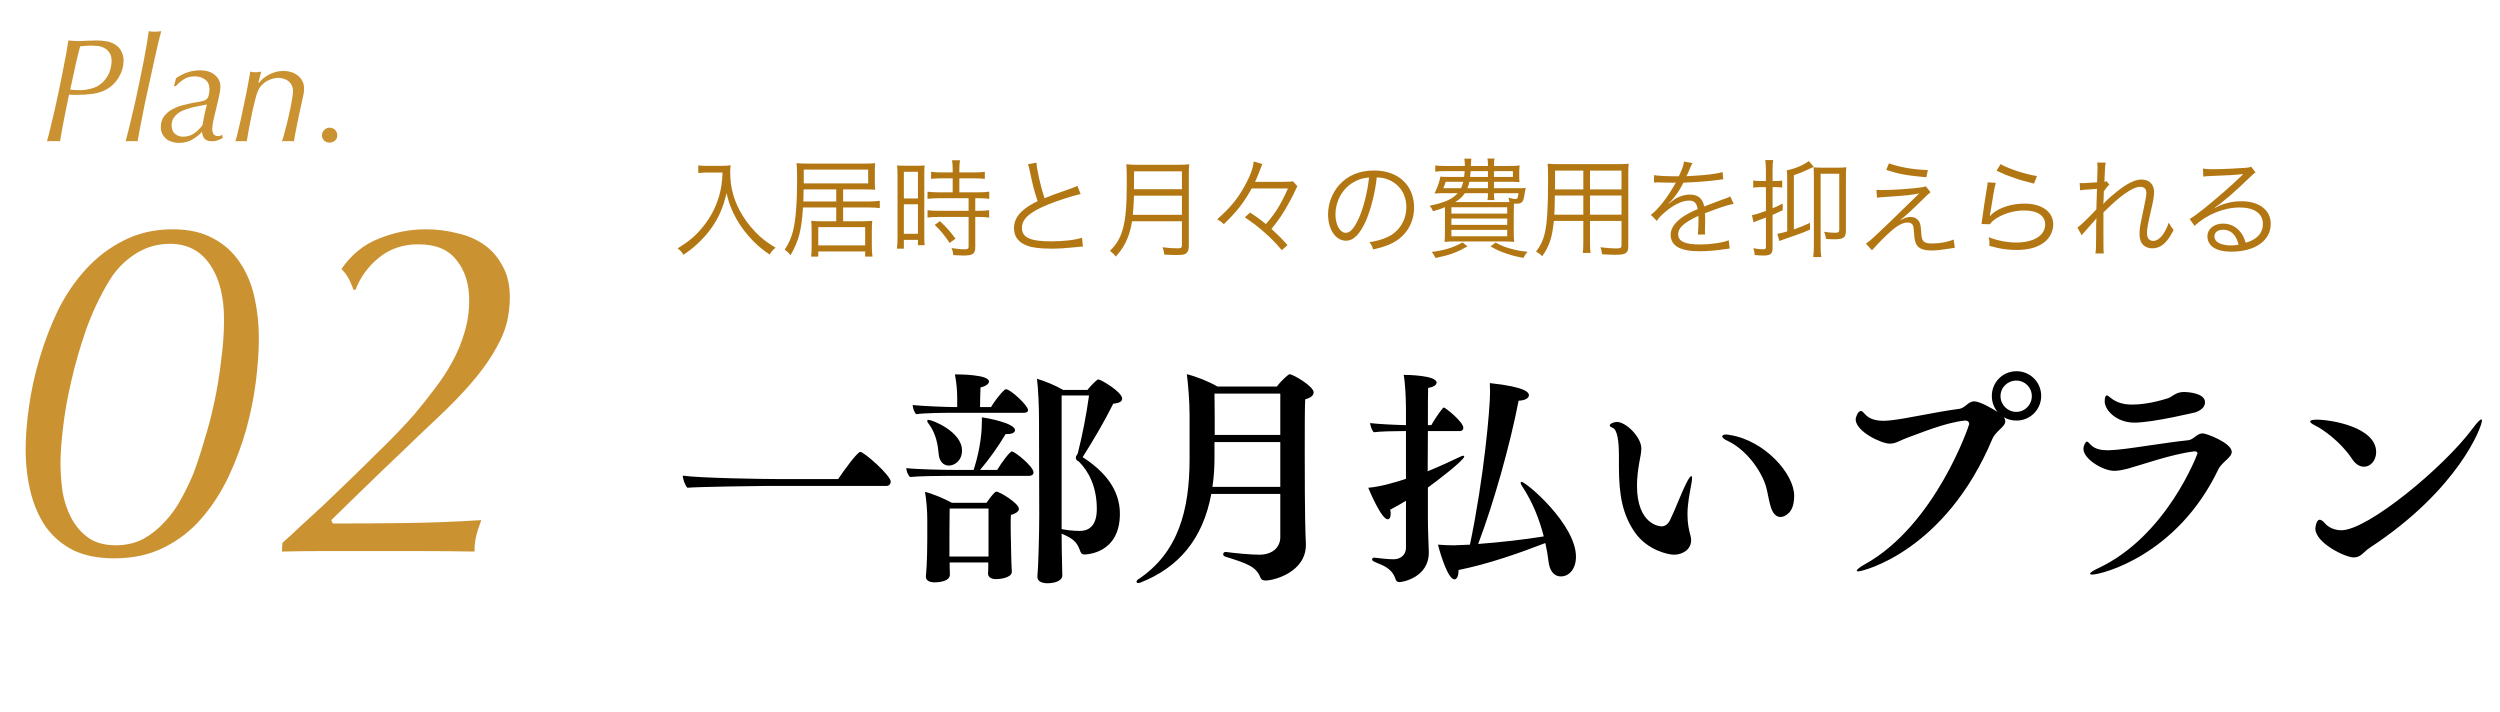
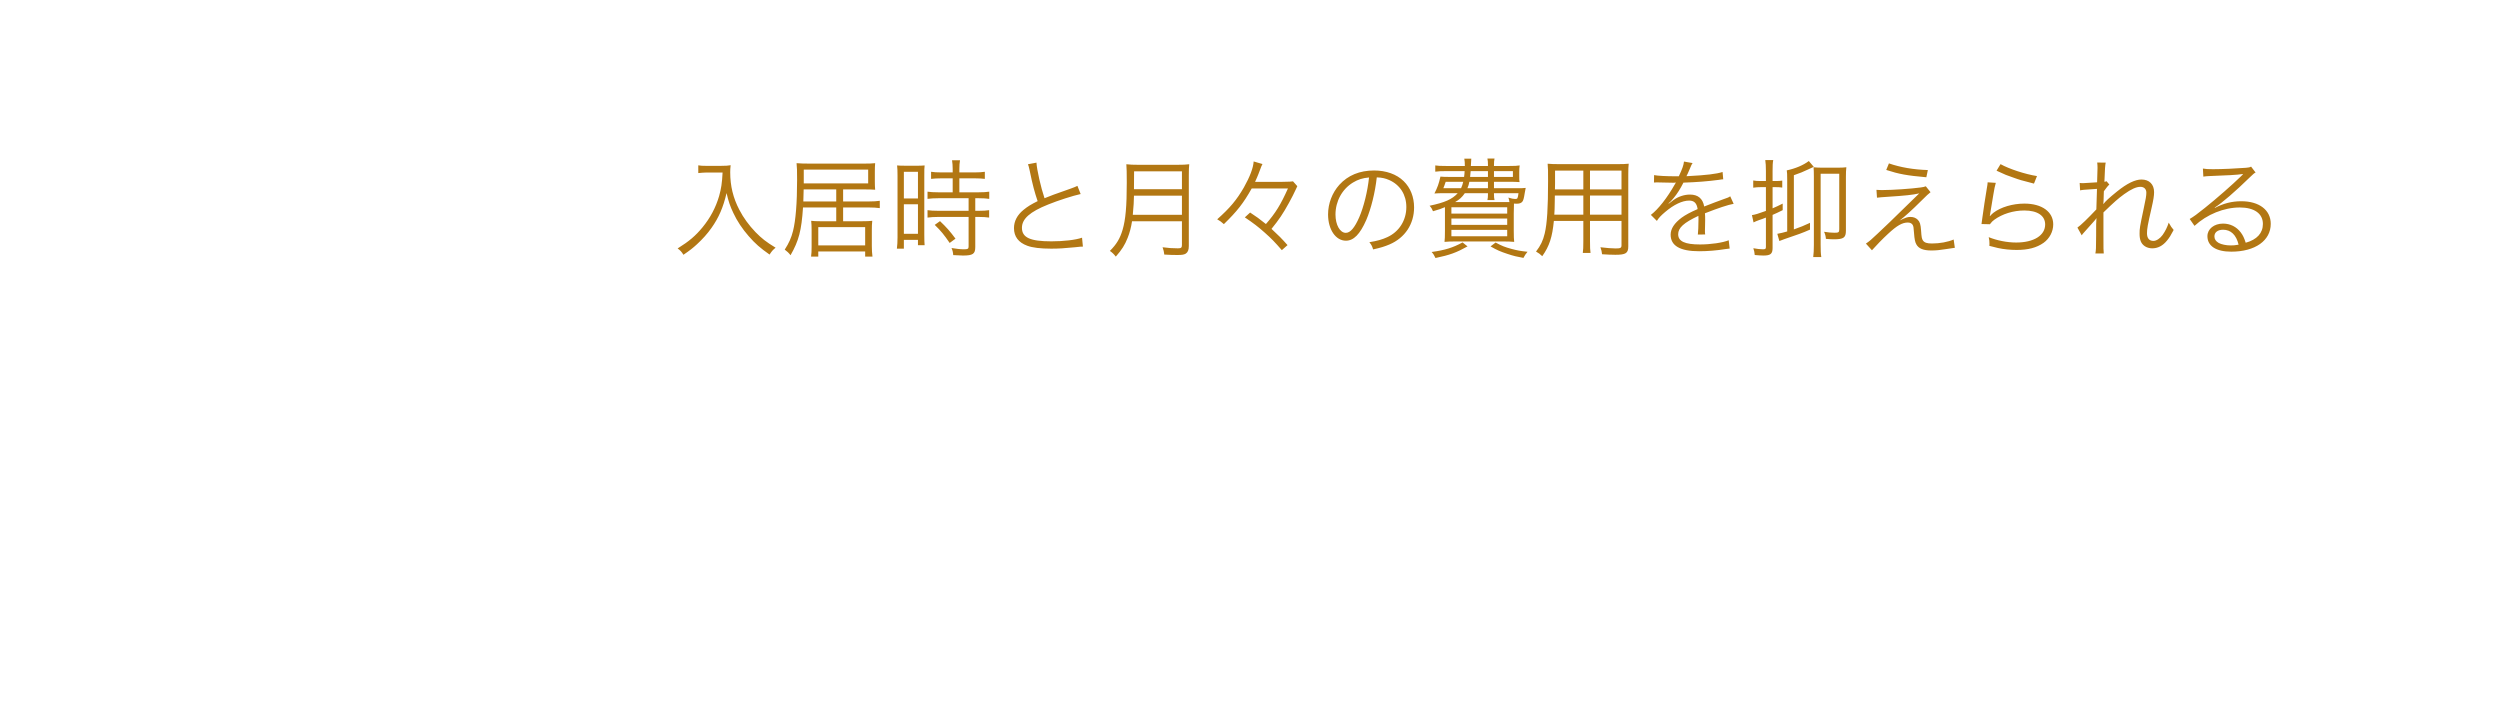
<svg xmlns="http://www.w3.org/2000/svg" width="372" height="106" viewBox="0 0 372 106" fill="none">
-   <path d="M131.926 72.305H114.076C112.818 72.305 103.672 72.441 102.278 72.577C101.938 72.203 101.598 71.285 101.598 70.775C104.114 71.149 113.838 71.285 115.844 71.285H124.718C125.432 70.197 127.574 67.239 128.016 67.239C128.56 67.239 132.538 70.741 132.538 71.659C132.538 71.999 132.3 72.305 131.926 72.305ZM154.638 76.725L154.604 62.309C154.604 60.813 154.502 57.787 154.298 56.359C155.352 56.665 156.984 57.311 158.208 58.025H161.812C162.254 57.447 162.968 56.733 163.308 56.495C163.342 56.461 163.41 56.461 163.444 56.461C163.818 56.461 166.98 58.331 166.98 59.317C166.98 59.691 166.606 59.997 165.654 60.065C164.294 62.785 162.798 65.335 161.098 68.021C164.464 70.197 166.64 72.917 166.64 76.453C166.64 82.471 161.506 82.505 161.37 82.505C161.064 82.505 160.894 82.403 160.758 82.063C160.316 80.873 160.01 80.261 157.97 79.411C157.97 80.975 158.004 82.845 158.038 84.035C158.038 84.443 158.072 85.293 158.072 85.599C158.072 86.517 156.78 86.789 155.862 86.789C154.91 86.789 154.366 86.415 154.366 85.871C154.366 85.837 154.366 85.803 154.366 85.769C154.502 84.443 154.638 79.309 154.638 76.725ZM152.394 61.425H141.582C140.392 61.425 137.468 61.459 136.346 61.629C136.006 61.357 135.836 60.677 135.802 60.269C136.992 60.405 140.664 60.575 142.33 60.575H142.432V59.147C142.432 58.229 142.33 56.937 142.092 55.713C142.194 55.713 142.296 55.713 142.398 55.713C142.568 55.713 147.158 55.713 147.158 56.767C147.158 57.107 146.75 57.447 145.9 57.651C145.866 58.331 145.832 59.861 145.832 60.575H147.464C147.77 60.031 148.756 58.637 149.504 57.991C149.572 57.957 149.64 57.923 149.708 57.923C150.354 57.923 152.972 60.337 152.972 61.017C152.972 61.289 152.734 61.425 152.394 61.425ZM153.108 70.809H141.106C139.916 70.809 136.55 70.843 135.428 70.979C135.088 70.707 134.884 70.095 134.85 69.653C136.04 69.823 140.358 69.925 142.024 69.925H144.88C146.002 66.457 146.104 63.737 146.104 62.683C146.104 62.479 146.104 62.309 146.104 62.105C147.022 62.207 151.034 62.989 151.034 64.009C151.034 64.349 150.626 64.587 149.878 64.587C149.81 64.587 149.708 64.587 149.64 64.587C148.484 66.525 147.192 68.327 145.832 69.925H148.382C149.062 68.769 150.286 67.171 150.558 67.171C151 67.171 153.788 69.415 153.788 70.299C153.788 70.639 153.482 70.809 153.108 70.809ZM141.174 69.279C140.426 69.279 139.78 68.701 139.678 67.579C139.576 66.389 139.338 64.519 138.114 62.955C138.012 62.853 137.978 62.717 137.978 62.649C137.978 62.547 138.012 62.479 138.148 62.479C138.76 62.479 143.146 64.247 143.146 67.035C143.146 68.531 142.058 69.279 141.174 69.279ZM150.558 85.055V85.089C150.558 85.973 148.79 86.177 148.246 86.177C147.396 86.177 147.022 85.803 147.022 85.361C147.022 85.327 147.022 85.327 147.022 85.293C147.056 85.021 147.056 84.205 147.056 83.695H141.31V84.273C141.31 84.647 141.344 85.327 141.344 85.497C141.344 86.585 139.474 86.653 139.1 86.653C138.284 86.653 137.774 86.381 137.774 85.803C137.774 85.769 137.774 85.735 137.774 85.667C137.808 85.395 137.978 83.525 137.978 80.329V77.303C137.978 76.079 137.876 74.549 137.638 73.189C138.658 73.427 140.494 74.175 141.65 74.821H146.784C147.158 74.277 147.702 73.563 148.076 73.223C148.144 73.189 148.212 73.155 148.28 73.155C148.722 73.155 151.612 74.889 151.612 75.705C151.612 76.045 151.272 76.385 150.422 76.623C150.388 77.065 150.388 77.609 150.388 78.153C150.388 79.241 150.422 80.295 150.422 80.295C150.422 81.179 150.49 83.219 150.49 83.559C150.49 84.001 150.558 84.749 150.558 85.055ZM162.05 58.841H157.97V78.731C158.616 78.867 159.704 79.003 160.656 79.003C161.642 79.003 163.206 78.629 163.206 75.739C163.206 72.407 161.982 70.129 160.554 68.701C160.452 68.633 160.384 68.599 160.282 68.531C160.214 68.463 160.078 68.327 160.078 68.089C160.078 67.783 160.316 67.715 160.384 67.409C161.064 64.757 161.642 61.765 162.05 58.841ZM147.09 82.811V75.671H141.31C141.276 76.657 141.276 80.975 141.276 80.975V82.811H147.09ZM190.508 79.921V73.495H180.24C178.982 80.295 175.31 84.477 169.7 86.687C169.564 86.721 169.462 86.755 169.36 86.755C169.19 86.755 169.122 86.687 169.122 86.551C169.122 86.449 169.19 86.313 169.36 86.211C175.31 82.267 177.01 75.943 177.01 68.293C177.01 68.225 177.01 68.123 177.01 68.055V61.799C177.01 59.895 176.806 57.209 176.602 55.679C178.098 56.053 179.934 56.801 181.158 57.515H189.998C190.746 56.529 191.732 55.679 191.902 55.679C192.344 55.679 195.472 57.447 195.472 58.399C195.472 58.807 195.098 59.181 194.214 59.419C194.146 60.473 194.146 63.873 194.146 67.239C194.146 76.929 194.248 79.717 194.316 80.873C194.316 80.941 194.316 81.009 194.316 81.077C194.316 85.089 189.658 86.381 188.298 86.381C187.924 86.381 187.652 86.245 187.55 85.939C186.904 84.307 185.646 83.865 182.28 82.811C182.11 82.743 182.008 82.607 182.008 82.471C182.008 82.301 182.144 82.131 182.348 82.131C182.382 82.131 182.382 82.131 182.416 82.131C183.64 82.301 186.088 82.539 187.414 82.539C189.284 82.539 190.508 81.485 190.508 79.921ZM190.508 64.723V58.569H180.716C180.75 60.337 180.75 62.683 180.75 64.723H190.508ZM190.508 72.441V65.777H180.716V68.123C180.716 69.653 180.614 71.081 180.41 72.441H190.508ZM229.948 80.805C226.072 82.301 221.448 83.933 217.028 84.817C217.028 84.851 217.028 84.885 217.028 84.919C217.028 85.735 216.756 86.211 216.416 86.211C215.498 86.211 214.376 82.641 213.968 81.043C214.648 81.111 215.702 81.145 216.348 81.145C217.062 81.111 217.878 81.077 218.728 81.043C220.802 71.149 221.72 60.813 221.72 58.365C221.72 57.889 221.686 57.413 221.686 57.005C227.126 57.583 227.5 58.433 227.5 58.807C227.5 59.215 226.99 59.589 225.97 59.623C224.644 66.457 222.196 75.025 219.952 80.941C223.182 80.703 226.786 80.295 229.71 79.819C229.098 77.405 228.112 74.787 226.446 72.271C226.31 72.067 226.276 71.931 226.276 71.829C226.276 71.761 226.31 71.693 226.378 71.693C227.092 71.693 234.504 78.017 234.504 82.845C234.504 84.579 233.552 85.769 232.26 85.769C231.138 85.769 230.56 84.783 230.424 83.559C230.322 82.675 230.152 81.757 229.948 80.805ZM209.208 81.485V74.515C208.494 74.957 207.644 75.433 206.862 75.841C206.93 76.079 206.93 76.317 206.93 76.487C206.93 76.997 206.76 77.269 206.488 77.269C205.536 77.269 203.7 72.849 203.598 72.577C205.332 72.441 207.576 71.795 209.208 71.251V64.145H208.766C207.61 64.145 205.502 64.179 204.414 64.315C204.142 64.043 203.904 63.363 203.87 62.955C204.924 63.091 207.508 63.227 209.208 63.261V60.779C209.208 59.249 209.072 56.767 208.868 55.781C209.174 55.781 213.764 55.815 213.764 56.937C213.764 57.243 213.39 57.583 212.506 57.719C212.472 58.569 212.472 60.711 212.472 63.261H212.982C213.356 62.581 214.138 61.391 214.682 60.745C214.716 60.677 214.784 60.643 214.852 60.643C215.056 60.643 217.742 62.751 217.742 63.669C217.742 63.975 217.538 64.145 217.198 64.145H212.472C212.472 66.083 212.438 68.191 212.438 70.129C214.172 69.415 216.11 68.531 217.368 67.919C217.538 67.851 217.64 67.817 217.742 67.817C217.844 67.817 217.878 67.851 217.878 67.919C217.878 68.497 213.56 71.761 212.472 72.543V77.303C212.472 78.799 212.574 81.009 212.608 82.131C212.608 82.165 212.608 82.199 212.608 82.199C212.608 85.973 208.63 86.619 208.256 86.619C207.95 86.619 207.746 86.483 207.644 86.143C207.304 85.021 206.386 84.375 205.468 84.001C204.244 83.491 204.176 83.457 204.176 83.219C204.176 83.083 204.278 82.981 204.482 82.981C204.482 82.981 204.516 82.981 204.55 82.981C205.4 83.083 206.488 83.219 207.372 83.219C208.29 83.219 209.208 82.675 209.208 81.485ZM265.988 76.487C265.75 76.691 265.376 76.929 264.934 76.929C264.56 76.929 264.186 76.759 263.846 76.249C263.268 75.331 263.098 73.359 262.724 72.203C261.908 69.755 259.698 66.797 256.944 65.539C256.502 65.335 256.264 65.097 256.264 64.927C256.264 64.791 256.468 64.655 256.842 64.655C256.978 64.655 257.182 64.689 257.386 64.723C262.588 65.539 266.974 70.503 266.974 73.767C266.974 75.637 266.294 76.249 265.988 76.487ZM251.64 80.397C251.64 81.757 250.382 82.539 249.09 82.539C248.206 82.539 245.146 81.859 243.31 79.275C241.474 76.657 240.896 73.801 240.896 69.415C240.896 69.041 240.896 68.667 240.896 68.259C240.896 68.089 240.896 67.919 240.896 67.783C240.896 65.641 240.658 63.941 239.978 63.669C239.672 63.533 239.536 63.431 239.536 63.295C239.536 63.057 240.148 62.785 240.59 62.785C241.95 62.785 244.228 65.029 244.228 66.729C244.228 67.307 244.092 67.953 243.922 68.837C243.752 69.857 243.582 71.047 243.582 72.237C243.582 78.017 246.914 78.323 247.22 78.323C247.73 78.323 248.172 78.051 248.512 77.371C249.328 75.705 250.178 73.325 250.994 71.761C251.3 71.149 251.538 70.843 251.674 70.843C251.742 70.843 251.776 70.945 251.776 71.149C251.776 71.353 251.742 71.625 251.674 71.999C251.436 73.393 251.096 74.889 251.096 76.555C251.096 77.949 251.334 78.935 251.538 79.683C251.606 79.921 251.64 80.159 251.64 80.397ZM298.152 62.071C298.322 62.309 298.39 62.479 298.39 62.683C298.39 63.533 296.996 64.077 296.452 65.335C289.448 82.029 277.208 85.021 276.494 85.021C276.358 85.021 276.29 84.987 276.29 84.919C276.29 84.749 276.732 84.375 277.548 83.933C288.02 78.085 293.018 63.261 293.018 63.091C293.018 62.785 292.814 62.581 292.474 62.581C292.406 62.581 292.372 62.581 292.338 62.581C289.312 62.921 285.844 64.417 283.906 65.097C282.75 65.505 282.138 66.015 281.186 66.015C279.962 66.015 276.12 64.213 276.12 62.377C276.12 62.173 276.426 61.153 276.902 61.153C277.072 61.153 277.242 61.323 277.48 61.595C278.126 62.343 279.112 62.615 280.302 62.615C280.608 62.615 280.948 62.581 281.322 62.547C283.838 62.275 288.054 61.289 291.454 60.847C292.474 60.745 292.78 59.725 293.766 59.725C294.684 59.725 296.69 60.949 297.234 61.289C296.69 60.643 296.384 59.827 296.384 58.909C296.384 56.869 298.016 55.237 300.056 55.237C302.096 55.237 303.728 56.869 303.728 58.909C303.728 60.949 302.096 62.581 300.056 62.581C299.376 62.581 298.696 62.411 298.152 62.071ZM300.022 61.289C301.314 61.289 302.334 60.235 302.334 58.943C302.334 57.651 301.314 56.631 300.022 56.631C298.73 56.631 297.676 57.651 297.676 58.943C297.676 60.235 298.73 61.289 300.022 61.289ZM326.678 61.357C326.644 61.357 320.354 62.887 317.6 62.887C314.914 62.887 313.18 61.017 313.18 59.725C313.18 59.691 313.18 58.841 313.486 58.841C313.622 58.841 313.758 58.943 313.996 59.147C314.982 59.963 316.07 60.201 317.294 60.201C318.212 60.201 320.014 60.065 322.53 59.283C323.176 59.079 323.482 58.603 324.332 58.399C324.468 58.365 324.706 58.331 324.944 58.331C325.624 58.331 328.106 58.501 328.106 59.861C328.106 60.371 327.766 60.983 326.678 61.357ZM330.078 69.857C323.958 82.675 312.704 85.497 311.31 85.497C311.106 85.497 311.004 85.463 311.004 85.361C311.004 85.225 311.412 84.919 312.228 84.545C322.462 79.751 326.984 67.511 326.984 67.477C326.984 67.307 326.882 67.171 326.61 67.171C326.576 67.171 326.508 67.171 326.474 67.171C323.21 67.545 318.45 69.245 316.546 69.755C315.832 69.925 315.22 70.061 314.608 70.061C312.908 70.061 310.018 68.293 310.018 66.797C310.018 66.219 310.358 65.709 310.528 65.709C310.664 65.709 310.834 65.879 311.072 66.151C311.684 66.831 312.67 67.001 313.656 67.001C314.2 67.001 314.744 66.933 315.22 66.899C317.668 66.661 322.564 65.811 325.624 65.505C326.44 65.403 326.882 64.485 327.766 64.485C328.31 64.485 332.084 65.913 332.084 67.239C332.084 68.089 330.588 68.769 330.078 69.857ZM352.654 81.485C351.702 82.097 351.328 82.947 350.24 82.947C348.948 82.947 344.528 80.771 344.528 78.663C344.528 78.425 344.664 77.337 345.174 77.337C345.378 77.337 345.65 77.507 345.956 77.881C346.5 78.493 347.384 78.901 348.404 78.901C352.28 78.901 363.568 69.619 367.92 63.771C368.566 62.887 369.042 62.411 369.212 62.411C369.28 62.411 369.314 62.479 369.314 62.581C369.314 63.499 365.812 72.849 352.654 81.485ZM351.77 69.449C351.158 69.449 350.512 69.109 349.968 68.259C348.302 65.743 345.65 63.873 344.46 63.295C343.984 63.057 343.746 62.853 343.746 62.717C343.746 62.547 344.086 62.445 344.732 62.445C346.908 62.445 353.572 63.567 353.572 67.273C353.572 68.531 352.722 69.449 351.77 69.449Z" fill="black" />
  <path d="M107.52 25.672H105.12C104.816 25.672 104.432 25.704 103.904 25.752V24.6C104.224 24.664 104.544 24.68 105.12 24.68H107.232C108 24.68 108.4 24.648 108.72 24.584C108.672 24.984 108.656 25.288 108.656 25.64C108.656 27.656 109.088 29.448 110.016 31.224C110.64 32.424 111.424 33.496 112.416 34.536C113.36 35.496 113.968 35.976 115.408 36.856C114.976 37.224 114.864 37.336 114.512 37.88C113.12 36.904 112.368 36.248 111.408 35.144C110.48 34.088 109.664 32.872 109.12 31.688C108.64 30.68 108.4 29.976 108.112 28.728C107.616 30.856 106.96 32.376 105.872 33.912C105.28 34.76 104.544 35.576 103.712 36.344C103.12 36.888 102.704 37.224 101.696 37.912C101.44 37.496 101.232 37.256 100.832 36.968C102.576 35.88 103.488 35.096 104.544 33.816C105.696 32.408 106.512 30.872 107.008 29.16C107.312 28.072 107.44 27.272 107.52 25.672ZM124.432 30.872H119.488C119.264 34.296 118.864 35.832 117.632 37.976C117.36 37.624 117.12 37.4 116.768 37.144C117.408 36.152 117.744 35.384 118 34.376C118.4 32.792 118.608 30.216 118.608 26.776C118.608 25.352 118.592 24.872 118.528 24.28C119.104 24.328 119.632 24.344 120.464 24.344H128.544C129.312 24.344 129.776 24.328 130.224 24.28C130.192 24.664 130.176 25.016 130.176 25.512V27.048C130.176 27.56 130.192 27.816 130.224 28.232C129.728 28.2 129.296 28.184 128.64 28.184H125.456V29.976H129.296C129.984 29.976 130.416 29.944 130.912 29.88V30.968C130.4 30.904 129.936 30.872 129.28 30.872H125.456V32.92H128.32C128.992 32.92 129.344 32.904 129.792 32.856C129.744 33.256 129.728 33.688 129.728 34.312V36.6C129.728 37.208 129.76 37.704 129.824 38.184H128.736V37.416H121.76V38.184H120.688C120.752 37.72 120.768 37.352 120.768 36.712V34.312C120.768 33.688 120.752 33.288 120.704 32.856C121.168 32.904 121.424 32.92 122.016 32.92H124.432V30.872ZM124.432 29.976V28.184H119.584C119.568 29.048 119.552 29.464 119.536 29.976H124.432ZM119.6 27.288H129.184V25.24H119.6V27.288ZM121.76 33.8V36.52H128.736V33.8H121.76ZM141.76 26.536H140.08C139.52 26.536 138.944 26.568 138.544 26.616V25.56C138.944 25.624 139.392 25.656 140.064 25.656H141.76V25.144C141.76 24.648 141.728 24.28 141.664 23.848H142.848C142.784 24.264 142.752 24.616 142.752 25.144V25.656H145.024C145.68 25.656 146.128 25.624 146.544 25.56V26.616C146.128 26.568 145.632 26.536 145.024 26.536H142.752V28.616H145.584C146.288 28.616 146.8 28.584 147.2 28.52V29.592C146.768 29.528 146.304 29.496 145.648 29.496H145.12V31.368H145.616C146.32 31.368 146.784 31.336 147.184 31.272V32.376C146.72 32.312 146.288 32.28 145.616 32.28H145.12V36.76C145.12 37.784 144.768 38.024 143.28 38.024C143.024 38.024 142.768 38.008 141.84 37.96C141.808 37.544 141.744 37.256 141.584 36.904C142.208 37.016 142.928 37.096 143.408 37.096C144.016 37.096 144.128 37.032 144.128 36.68V32.28H139.616C139.024 32.28 138.48 32.312 138.016 32.376V31.272C138.416 31.336 138.896 31.368 139.632 31.368H144.128V29.496H139.632C138.976 29.496 138.496 29.528 138.016 29.592V28.52C138.416 28.584 138.944 28.616 139.632 28.616H141.76V26.536ZM133.552 35.304V26.152C133.552 25.48 133.536 25.032 133.488 24.616C133.824 24.648 133.824 24.648 134.96 24.664H136.144C136.96 24.664 137.232 24.648 137.584 24.616C137.536 25 137.536 25.256 137.536 26.184V34.952C137.536 35.72 137.552 36.136 137.584 36.488H136.592V35.688H134.496V37H133.456C133.52 36.52 133.552 35.976 133.552 35.304ZM134.496 25.56V29.528H136.592V25.56H134.496ZM134.496 30.392V34.792H136.592V30.392H134.496ZM142.176 35.512L141.312 36.152C140.48 34.936 140.032 34.376 139.088 33.464L139.872 32.904C140.832 33.816 141.36 34.408 142.176 35.512ZM152.96 24.44L154.224 24.2C154.288 25.272 154.88 27.896 155.424 29.496C156.368 29.112 156.816 28.936 159.296 28.072C159.856 27.864 160 27.816 160.32 27.656L160.8 28.872C159.68 29.112 157.392 29.848 155.984 30.424C153.248 31.512 152.064 32.568 152.064 33.896C152.064 35.352 153.296 35.912 156.432 35.912C158.272 35.912 160.064 35.704 161.008 35.368L161.136 36.696C160.832 36.696 160.832 36.696 159.952 36.792C158.304 36.952 157.536 37 156.416 37C154.832 37 153.632 36.856 152.864 36.568C151.552 36.088 150.88 35.208 150.88 33.944C150.88 32.92 151.36 31.992 152.304 31.224C152.912 30.728 153.408 30.424 154.4 29.928C153.952 28.616 153.648 27.496 153.232 25.448C153.088 24.776 153.056 24.696 152.96 24.44ZM175.872 32.92H168.448C168.304 33.848 168.096 34.648 167.792 35.4C167.376 36.456 166.928 37.16 166.032 38.184C165.744 37.816 165.52 37.592 165.152 37.336C166.144 36.344 166.656 35.496 167.04 34.2C167.488 32.68 167.664 30.712 167.664 27.16C167.664 25.688 167.648 25.048 167.6 24.44C168.176 24.504 168.592 24.52 169.28 24.52H175.296C176 24.52 176.416 24.504 176.96 24.44C176.912 24.872 176.896 25.272 176.896 26.088V36.616C176.896 37.192 176.752 37.528 176.448 37.736C176.192 37.896 175.888 37.944 175.168 37.944C174.64 37.944 173.968 37.928 173.248 37.88C173.2 37.464 173.136 37.208 172.992 36.792C173.792 36.904 174.512 36.952 175.28 36.952C175.744 36.952 175.872 36.856 175.872 36.456V32.92ZM168.56 31.96H175.872V29.112H168.736C168.72 29.992 168.688 30.6 168.56 31.96ZM168.736 28.152H175.872V25.496H168.752L168.736 27.768V28.152ZM191.648 28.04H186.256C185.008 30.264 184.08 31.432 182.112 33.352C181.76 33.032 181.504 32.84 181.12 32.632C183.024 30.936 184.016 29.752 185.088 27.896C185.984 26.312 186.496 24.952 186.544 24.024L187.856 24.408C187.744 24.6 187.744 24.6 187.248 25.912C187.104 26.264 186.992 26.552 186.752 27.064H190.544C192.08 27.032 192.08 27.032 192.4 26.984L193.04 27.704C192.96 27.864 192.96 27.864 192.832 28.152C192.64 28.584 192.112 29.64 191.808 30.168C190.896 31.832 190.304 32.696 189.2 34.056C190.256 35.032 190.72 35.496 191.584 36.472L190.736 37.224C189.696 36.024 189.184 35.496 188.192 34.616C187.184 33.72 186.576 33.256 185.232 32.344L186.016 31.624C186.944 32.232 187.392 32.552 188.368 33.336C189.792 31.72 190.592 30.408 191.648 28.04ZM204.864 26.392C204.624 28.616 204.016 31.064 203.296 32.744C202.368 34.856 201.424 35.816 200.272 35.816C198.752 35.816 197.616 34.152 197.616 31.912C197.616 30.28 198.224 28.696 199.296 27.496C200.576 26.088 202.32 25.368 204.464 25.368C206.256 25.368 207.824 25.928 208.864 26.952C209.872 27.928 210.416 29.32 210.416 30.856C210.416 33.336 209.072 35.384 206.752 36.376C206.032 36.68 205.424 36.872 204.32 37.112C204.16 36.584 204.064 36.424 203.76 36.04C204.928 35.848 205.68 35.64 206.432 35.288C208.192 34.488 209.264 32.776 209.264 30.808C209.264 28.984 208.336 27.512 206.72 26.792C206.128 26.536 205.664 26.424 204.864 26.392ZM203.712 26.408C202.752 26.488 202.064 26.712 201.328 27.16C199.712 28.136 198.72 29.944 198.72 31.928C198.72 33.464 199.392 34.648 200.256 34.648C200.928 34.648 201.568 33.896 202.256 32.328C202.912 30.824 203.504 28.456 203.712 26.408ZM222.304 28.008H225.488C226.384 28.008 226.64 28.008 227.024 27.96C226.944 28.312 226.944 28.328 226.88 28.728C226.752 29.544 226.672 29.832 226.512 30.024C226.352 30.216 226.08 30.312 225.696 30.312C225.584 30.312 225.456 30.312 225.28 30.296C225.264 30.696 225.248 31.192 225.248 31.768V34.344C225.248 35.16 225.264 35.608 225.312 35.992C224.896 35.944 224.288 35.928 223.52 35.928H216.72C215.968 35.928 215.36 35.944 214.944 35.992C214.992 35.656 215.008 35.128 215.008 34.376V30.824C214.464 31.064 214.128 31.176 213.232 31.432C213.104 31.112 212.976 30.888 212.72 30.616C214.992 30.136 216.08 29.656 216.912 28.744H214.864C214.256 28.744 213.856 28.76 213.44 28.792C213.888 27.928 214.112 27.304 214.336 26.28C214.688 26.312 215.056 26.328 215.792 26.328H217.856C217.904 25.976 217.92 25.816 217.936 25.464H215.152C214.496 25.464 214.032 25.48 213.568 25.544V24.616C213.968 24.68 214.352 24.696 215.152 24.696H217.968C217.968 24.2 217.952 24.024 217.888 23.608H218.928C218.912 23.752 218.896 24.12 218.864 24.696H221.408V24.52C221.408 24.136 221.392 23.928 221.328 23.592H222.384C222.32 23.928 222.304 24.136 222.304 24.536V24.696H224.608C225.344 24.696 225.776 24.68 226.128 24.616C226.08 24.936 226.064 25.176 226.064 25.656V26.2C226.064 26.728 226.064 26.84 226.112 27.096C225.648 27.064 225.2 27.048 224.592 27.048H222.304V28.008ZM223.632 30.072H224.608C224.56 29.784 224.528 29.64 224.448 29.4C224.896 29.544 225.2 29.608 225.44 29.608C225.808 29.608 225.84 29.576 225.952 28.744H222.304V28.888C222.304 29.256 222.32 29.496 222.384 29.768H221.328C221.392 29.496 221.408 29.256 221.408 28.904V28.744H217.968C217.552 29.352 217.136 29.72 216.512 30.072H223.632ZM217.728 27.048H215.12C214.944 27.576 214.88 27.736 214.768 28.008H217.408C217.568 27.64 217.632 27.464 217.728 27.048ZM221.408 27.048H218.64C218.56 27.464 218.512 27.624 218.352 28.008H221.408V27.048ZM221.408 25.464H218.832C218.784 25.992 218.784 26.008 218.752 26.328H221.408V25.464ZM222.304 25.464V26.328H225.12V25.464H222.304ZM215.968 30.84V31.784H224.272V30.84H215.968ZM215.968 32.52V33.464H224.272V32.52H215.968ZM215.968 34.2V35.16H224.272V34.2H215.968ZM217.632 36.072L218.368 36.664C216.704 37.592 215.744 37.944 213.6 38.392C213.424 38.008 213.28 37.768 213.024 37.496C214.992 37.224 216.16 36.872 217.632 36.072ZM221.792 36.664L222.544 36.088C223.488 36.6 223.952 36.776 224.896 37.032C225.712 37.256 226.24 37.352 227.296 37.464C226.992 37.832 226.912 37.96 226.688 38.376C225.712 38.2 225.232 38.088 224.32 37.784C223.248 37.432 222.768 37.224 221.792 36.664ZM236.592 32.872V35.896C236.592 36.744 236.608 37.256 236.672 37.64H235.52C235.584 37.224 235.6 36.744 235.6 35.896V32.872H231.216C230.976 35.288 230.56 36.6 229.488 38.12C229.136 37.784 228.976 37.672 228.56 37.432C229.248 36.536 229.6 35.816 229.856 34.728C230.208 33.256 230.352 30.92 230.352 26.968C230.352 25.352 230.352 25.048 230.288 24.36C230.768 24.408 231.248 24.424 232.048 24.424H240.656C241.456 24.424 241.888 24.408 242.352 24.36C242.304 24.792 242.288 25.208 242.288 25.928V36.664C242.288 37.672 241.92 37.912 240.368 37.912C239.856 37.912 239.056 37.88 238.384 37.832C238.352 37.464 238.288 37.192 238.144 36.792C239.072 36.904 239.856 36.968 240.432 36.968C241.136 36.968 241.28 36.888 241.28 36.488V32.872H236.592ZM236.592 28.184H241.28V25.384H236.592V28.184ZM235.6 28.184V25.384H231.392V27.288L231.376 28.184H235.6ZM236.592 29.096V31.944H241.28V29.096H236.592ZM235.6 29.096H231.36C231.344 29.544 231.344 29.928 231.344 30.152C231.328 31.144 231.328 31.208 231.28 31.944H235.6V29.096ZM249.552 26.232H249.808C250.336 25.112 250.528 24.552 250.576 24.04L251.856 24.264C251.712 24.472 251.712 24.472 251.44 25.128C251.232 25.64 251.024 26.072 250.944 26.216C251.136 26.2 251.136 26.2 251.28 26.2C253.84 26.072 255.44 25.88 256.32 25.592L256.416 26.68C256.16 26.696 256.064 26.712 255.776 26.76C254.112 26.984 252.432 27.112 250.496 27.176C250.016 28.12 249.616 28.76 249.056 29.448C248.896 29.64 248.576 30.008 248.512 30.056C248.4 30.136 248.32 30.2 248.304 30.216C248.304 30.232 248.288 30.232 248.288 30.232C248.288 30.248 248.288 30.248 248.288 30.248C248.304 30.28 248.304 30.28 248.32 30.296C248.896 29.848 248.896 29.848 249.056 29.736C249.792 29.224 250.64 28.952 251.472 28.952C252.656 28.952 253.376 29.544 253.584 30.728C254.752 30.264 255.664 29.928 256.368 29.672C257.152 29.4 257.2 29.384 257.456 29.208L257.968 30.328C257.136 30.472 255.696 30.952 253.696 31.736C253.728 32.152 253.728 32.312 253.728 32.712C253.728 32.92 253.728 33.272 253.712 33.592C253.696 33.944 253.696 34.168 253.696 34.312C253.696 34.536 253.696 34.664 253.728 34.888L252.64 34.904C252.688 34.552 252.736 33.576 252.736 32.6C252.736 32.344 252.736 32.312 252.72 32.12C250.544 33.144 249.712 33.896 249.712 34.856C249.712 35.912 250.704 36.376 252.96 36.376C254.544 36.376 256.32 36.12 257.232 35.752L257.376 36.984C257.136 37 257.056 37.016 256.736 37.064C255.472 37.272 254.08 37.384 252.848 37.384C249.984 37.384 248.592 36.568 248.592 34.92C248.592 34.04 249.136 33.208 250.224 32.392C250.768 31.992 251.536 31.576 252.608 31.112C252.48 30.232 252.096 29.848 251.344 29.848C250.336 29.848 249.072 30.44 247.776 31.544C247.152 32.072 246.8 32.44 246.544 32.872L245.648 31.976C246.752 31.128 248.08 29.448 249.232 27.4C249.28 27.32 249.28 27.32 249.376 27.16C249.312 27.176 249.152 27.192 249.072 27.192C248.816 27.192 247.312 27.16 246.72 27.144C246.64 27.144 246.512 27.144 246.464 27.144C246.32 27.144 246.288 27.144 246.112 27.16L246.128 26.056C246.704 26.168 247.92 26.232 249.552 26.232ZM262.768 27.848H262C261.648 27.848 261.296 27.864 260.88 27.928V26.856C261.232 26.92 261.504 26.936 262.016 26.936H262.768V25.448C262.768 24.696 262.736 24.264 262.672 23.816H263.856C263.776 24.248 263.76 24.68 263.76 25.432V26.936H264.256C264.672 26.936 264.88 26.92 265.2 26.872V27.912C264.896 27.864 264.656 27.848 264.256 27.848H263.76V31C264.32 30.76 264.56 30.648 265.264 30.296V31.272C264.56 31.624 264.336 31.72 263.76 31.976V36.904C263.76 37.768 263.456 38.024 262.4 38.024C262 38.024 261.616 37.992 261.104 37.944C261.072 37.56 261.024 37.32 260.896 36.936C261.408 37.032 261.936 37.096 262.32 37.096C262.672 37.096 262.768 37.032 262.768 36.76V32.376C262.336 32.552 262.096 32.632 261.76 32.744C261.456 32.856 261.12 32.984 260.928 33.096L260.688 32.008C261.184 31.928 261.536 31.832 262.768 31.384V27.848ZM265.936 34.44V26.744C265.936 25.96 265.92 25.672 265.872 25.352C267.152 25.08 268.336 24.584 269.152 23.96L269.888 24.824C269.696 24.904 269.696 24.904 269.024 25.224C268.416 25.528 267.728 25.8 266.928 26.072V34.136C268 33.752 268.368 33.608 269.328 33.16V34.168C268.112 34.696 267.696 34.84 265.488 35.592C265.216 35.688 264.912 35.8 264.768 35.864L264.464 34.792C264.992 34.696 265.312 34.616 265.936 34.44ZM274.672 26.296V34.312C274.672 35.368 274.336 35.608 272.864 35.608C272.56 35.608 272.304 35.592 271.696 35.544C271.664 35.144 271.584 34.84 271.424 34.488C271.968 34.584 272.528 34.632 272.976 34.632C273.584 34.632 273.68 34.568 273.68 34.12V25.848H270.912V36.424C270.912 37.24 270.928 37.736 271.008 38.248H269.808C269.872 37.704 269.904 37.24 269.904 36.44V26.28C269.904 25.528 269.888 25.272 269.856 24.888C270.288 24.936 270.64 24.952 271.264 24.952H273.328C274 24.952 274.352 24.936 274.736 24.888C274.688 25.304 274.672 25.688 274.672 26.296ZM280.672 25.288L281.072 24.312C282.768 24.904 284.752 25.24 286.864 25.304L286.64 26.376C283.76 26.12 282.592 25.912 280.672 25.288ZM279.296 29.416L279.216 28.248C279.616 28.28 279.824 28.28 280.176 28.28C281.584 28.28 284.416 28.088 285.792 27.896C286.16 27.848 286.352 27.8 286.56 27.72L287.264 28.6C286.928 28.856 286.768 29.016 285.84 29.928C284.496 31.272 283.456 32.2 282.672 32.808C283.568 32.376 283.84 32.28 284.272 32.28C284.72 32.28 285.088 32.424 285.36 32.696C285.68 33.016 285.792 33.384 285.856 34.296C285.92 35.304 285.968 35.544 286.144 35.8C286.368 36.104 286.736 36.232 287.472 36.232C288.64 36.232 289.856 36.008 290.704 35.64L290.88 36.872C290.72 36.888 290.72 36.888 289.584 37.064C288.704 37.208 288.096 37.272 287.392 37.272C286.192 37.272 285.488 36.984 285.152 36.36C284.96 36.008 284.88 35.656 284.8 34.6C284.752 33.864 284.72 33.688 284.624 33.496C284.512 33.256 284.224 33.112 283.888 33.112C283.056 33.112 282.272 33.56 280.944 34.792C280.16 35.512 279.104 36.6 278.544 37.24L277.648 36.248C278.208 35.864 278.416 35.688 279.376 34.776C280.528 33.704 281.856 32.424 283.152 31.144C283.616 30.68 284.432 29.88 285.584 28.776C284.592 29 283.536 29.112 280.816 29.288C280.048 29.336 279.712 29.368 279.296 29.416ZM297.088 25.4L297.68 24.424C298.928 25.128 301.36 25.928 303.104 26.2L302.656 27.32C300.608 26.792 300.608 26.792 299.536 26.408C298.512 26.056 298.512 26.056 297.088 25.4ZM295.76 27.128L296.976 27.208C296.832 27.704 296.752 28.088 296.608 28.968C296.224 31.288 296.192 31.4 296.144 31.768C296.128 31.96 296.112 31.992 296.08 32.136L296.112 32.152C296.32 31.928 296.432 31.816 296.608 31.672C297.712 30.824 299.472 30.296 301.232 30.296C303.84 30.296 305.52 31.512 305.52 33.384C305.52 34.456 304.976 35.496 304.08 36.136C303.056 36.856 301.792 37.192 300.096 37.192C299.136 37.192 298.176 37.096 297.296 36.904C296.992 36.824 296.992 36.824 296.016 36.584C296.032 36.44 296.032 36.344 296.032 36.28C296.032 35.912 296.016 35.704 295.92 35.288C297.136 35.784 298.656 36.088 300 36.088C302.64 36.088 304.32 35.032 304.32 33.4C304.32 32.088 303.168 31.32 301.216 31.32C299.584 31.32 297.936 31.832 296.736 32.712C296.48 32.904 296.368 33.016 296.096 33.368L294.848 33.336C294.896 33.048 294.912 32.904 294.976 32.392C295.136 31.176 295.424 29.32 295.648 27.976C295.728 27.544 295.744 27.416 295.76 27.128ZM309.76 35.016L309.12 33.864C309.568 33.576 310.72 32.456 311.936 31.16C311.952 30.52 311.984 29.512 312.032 28.104C309.888 28.248 309.888 28.248 309.52 28.328L309.456 27.224C309.712 27.256 309.808 27.256 309.952 27.256C310 27.256 310.704 27.208 312.048 27.128C312.096 25.912 312.112 25.192 312.112 24.984C312.112 24.648 312.096 24.504 312.064 24.184L313.328 24.2C313.248 24.584 313.2 25.096 313.136 27.048C313.28 27.032 313.328 27.016 313.456 26.968L313.872 27.464C313.664 27.64 313.472 27.88 313.056 28.456C313.056 28.632 313.056 28.76 313.04 28.856C313.024 29.176 313.024 29.176 313.008 29.928C313.008 29.928 313.008 29.992 312.992 30.072C312.992 30.2 312.976 30.232 312.976 30.328L313.008 30.344C313.248 29.992 313.792 29.48 315.04 28.472C316.496 27.304 317.696 26.712 318.656 26.712C319.808 26.712 320.528 27.432 320.528 28.584C320.528 29.128 320.432 29.72 320.16 30.92C319.568 33.496 319.472 34.056 319.472 34.712C319.472 35.448 319.808 35.848 320.432 35.848C320.864 35.848 321.408 35.496 321.792 34.968C322.192 34.408 322.512 33.752 322.704 33.128C323.04 33.72 323.136 33.864 323.44 34.216C322.992 35.064 322.816 35.352 322.448 35.8C321.808 36.584 321.088 36.952 320.24 36.952C319.824 36.952 319.408 36.824 319.12 36.616C318.592 36.248 318.368 35.688 318.368 34.792C318.368 33.976 318.4 33.8 318.976 31.064C319.296 29.608 319.376 29.096 319.376 28.664C319.376 28.136 319.04 27.8 318.496 27.8C317.872 27.8 317.104 28.152 316.08 28.888C315.12 29.592 314.672 29.992 312.992 31.608V35.064C312.992 37.112 312.992 37.24 313.04 37.72H311.792C311.888 37.128 311.888 37.128 311.904 35.08C311.904 33.208 311.904 33.208 311.952 32.488H311.92C311.856 32.616 311.808 32.664 311.632 32.872C311.392 33.144 311.392 33.144 310.848 33.752C310.672 33.944 310.448 34.2 310.176 34.504C309.92 34.792 309.872 34.84 309.76 35.016ZM327.856 26.28L327.792 25.08C328.24 25.16 328.528 25.176 329.296 25.176C330.624 25.176 332.752 25.08 334.192 24.968C334.608 24.936 334.752 24.904 334.96 24.792L335.632 25.672C335.408 25.784 335.328 25.848 334.816 26.344C332.608 28.504 330.672 30.168 329.552 30.888L329.584 30.936C330.8 30.28 332.096 29.944 333.504 29.944C336.176 29.944 337.888 31.256 337.888 33.304C337.888 35.8 335.568 37.448 332.016 37.448C329.76 37.448 328.464 36.616 328.464 35.144C328.464 34.072 329.456 33.272 330.784 33.272C331.856 33.272 332.784 33.736 333.424 34.584C333.76 35.032 333.936 35.416 334.16 36.12C335.84 35.656 336.72 34.68 336.72 33.32C336.72 31.784 335.44 30.872 333.28 30.872C330.928 30.872 328.4 31.896 326.544 33.608L325.824 32.584C326.4 32.248 326.976 31.832 328.064 30.952C329.776 29.592 332.304 27.368 333.408 26.28C333.504 26.184 333.504 26.184 333.632 26.056C333.632 26.056 333.664 26.024 333.696 25.992L333.76 25.928L333.728 25.896C333.68 25.896 333.68 25.896 333.584 25.912C333.072 26.008 331.152 26.12 328.72 26.2C328.368 26.216 328.208 26.232 327.856 26.28ZM333.104 36.408C332.752 34.952 331.952 34.184 330.8 34.184C330 34.184 329.504 34.568 329.504 35.176C329.504 35.592 329.712 35.896 330.144 36.152C330.56 36.376 331.248 36.52 331.936 36.52C332.336 36.52 332.528 36.504 333.104 36.408Z" fill="#B27713" />
-   <path d="M16.607 9.142C16.607 8.57 16.497 8.13 16.277 7.822C16.057 7.499 15.786 7.265 15.463 7.118C15.14 6.957 14.796 6.861 14.429 6.832C14.062 6.803 13.732 6.788 13.439 6.788C13.19 6.788 12.933 6.803 12.669 6.832C12.42 6.847 12.17 6.869 11.921 6.898C11.789 7.397 11.679 7.829 11.591 8.196C11.503 8.548 11.408 8.944 11.305 9.384C11.217 9.809 11.107 10.323 10.975 10.924C10.843 11.525 10.667 12.325 10.447 13.322C10.696 13.381 11.107 13.41 11.679 13.41C11.796 13.41 11.972 13.41 12.207 13.41C12.456 13.395 12.735 13.359 13.043 13.3C13.351 13.241 13.666 13.161 13.989 13.058C14.326 12.941 14.634 12.772 14.913 12.552C15.221 12.332 15.478 12.083 15.683 11.804C15.903 11.511 16.079 11.217 16.211 10.924C16.343 10.616 16.438 10.308 16.497 10C16.57 9.692 16.607 9.406 16.607 9.142ZM18.389 9.032C18.389 9.399 18.338 9.787 18.235 10.198C18.132 10.594 17.971 10.983 17.751 11.364C17.546 11.745 17.274 12.112 16.937 12.464C16.614 12.801 16.226 13.095 15.771 13.344C15.214 13.652 14.561 13.857 13.813 13.96C13.065 14.063 12.273 14.114 11.437 14.114C11.173 14.114 10.953 14.114 10.777 14.114C10.601 14.099 10.432 14.085 10.271 14.07C10.066 15.038 9.846 16.116 9.611 17.304C9.376 18.477 9.149 19.717 8.929 21.022C8.797 21.007 8.65 21 8.489 21C8.342 21 8.174 21 7.983 21C7.807 21 7.631 21 7.455 21C7.279 21 7.125 21.007 6.993 21.022C7.184 20.347 7.374 19.592 7.565 18.756C7.77 17.92 7.976 17.055 8.181 16.16C8.386 15.265 8.584 14.356 8.775 13.432C8.966 12.493 9.149 11.584 9.325 10.704C9.501 9.824 9.662 8.988 9.809 8.196C9.956 7.389 10.08 6.663 10.183 6.018C10.388 6.047 10.601 6.069 10.821 6.084C11.041 6.099 11.254 6.106 11.459 6.106C11.562 6.106 11.752 6.106 12.031 6.106C12.31 6.091 12.603 6.077 12.911 6.062C13.219 6.047 13.505 6.04 13.769 6.04C14.048 6.025 14.238 6.018 14.341 6.018C14.766 6.018 15.221 6.055 15.705 6.128C16.189 6.187 16.644 6.341 17.069 6.59C17.524 6.854 17.854 7.206 18.059 7.646C18.279 8.071 18.389 8.533 18.389 9.032ZM23.992 4.632C23.933 4.823 23.816 5.277 23.64 5.996C23.478 6.7 23.28 7.558 23.046 8.57C22.826 9.582 22.584 10.689 22.32 11.892C22.056 13.08 21.799 14.253 21.55 15.412C21.315 16.556 21.102 17.634 20.912 18.646C20.721 19.643 20.574 20.435 20.472 21.022C20.354 21.007 20.222 21 20.076 21C19.944 21 19.775 21 19.57 21C19.379 21 19.21 21 19.064 21C18.932 21 18.807 21.007 18.69 21.022C18.924 20.171 19.159 19.247 19.394 18.25C19.643 17.238 19.885 16.211 20.12 15.17C20.354 14.129 20.574 13.095 20.78 12.068C21 11.041 21.198 10.066 21.374 9.142C21.55 8.218 21.704 7.367 21.836 6.59C21.968 5.813 22.07 5.16 22.144 4.632C22.364 4.691 22.642 4.72 22.98 4.72C23.141 4.72 23.31 4.713 23.486 4.698C23.662 4.683 23.83 4.661 23.992 4.632ZM25.536 18.668C25.536 19.211 25.705 19.629 26.042 19.922C26.394 20.201 26.798 20.34 27.252 20.34C27.868 20.34 28.418 20.171 28.902 19.834C29.386 19.497 29.797 19.086 30.134 18.602C30.222 18.089 30.318 17.583 30.42 17.084C30.523 16.571 30.648 16.057 30.794 15.544C30.457 15.617 30.127 15.683 29.804 15.742C29.482 15.801 29.152 15.867 28.814 15.94C28.448 16.028 28.066 16.138 27.67 16.27C27.289 16.387 26.937 16.556 26.614 16.776C26.306 16.981 26.05 17.238 25.844 17.546C25.639 17.854 25.536 18.228 25.536 18.668ZM26.196 11.628C26.754 11.247 27.318 10.961 27.89 10.77C28.477 10.565 29.1 10.462 29.76 10.462C30.684 10.462 31.418 10.689 31.96 11.144C32.518 11.599 32.796 12.185 32.796 12.904C32.796 13.212 32.76 13.527 32.686 13.85C32.628 14.173 32.576 14.429 32.532 14.62L31.894 17.304C31.777 17.773 31.696 18.162 31.652 18.47C31.608 18.778 31.586 19.042 31.586 19.262C31.586 19.526 31.652 19.761 31.784 19.966C31.931 20.157 32.151 20.252 32.444 20.252C32.576 20.252 32.686 20.237 32.774 20.208C32.877 20.164 32.965 20.113 33.038 20.054L33.148 20.516C32.899 20.677 32.642 20.802 32.378 20.89C32.114 20.978 31.828 21.022 31.52 21.022C31.066 21.022 30.714 20.905 30.464 20.67C30.23 20.421 30.098 20.069 30.068 19.614C29.628 20.083 29.122 20.479 28.55 20.802C27.993 21.11 27.355 21.264 26.636 21.264C26.314 21.264 25.991 21.22 25.668 21.132C25.346 21.044 25.052 20.905 24.788 20.714C24.539 20.509 24.334 20.259 24.172 19.966C24.011 19.658 23.93 19.313 23.93 18.932C23.93 18.228 24.114 17.656 24.48 17.216C24.847 16.776 25.287 16.431 25.8 16.182C26.314 15.918 26.842 15.727 27.384 15.61C27.927 15.478 28.367 15.375 28.704 15.302C28.998 15.243 29.313 15.192 29.65 15.148C29.988 15.089 30.259 15.016 30.464 14.928C30.772 14.796 30.963 14.569 31.036 14.246C31.124 13.923 31.168 13.608 31.168 13.3C31.168 12.64 30.956 12.156 30.53 11.848C30.105 11.525 29.584 11.364 28.968 11.364C28.352 11.364 27.824 11.503 27.384 11.782C26.959 12.046 26.548 12.391 26.152 12.816H25.888L26.196 11.628ZM38.538 12.332C38.685 12.127 38.876 11.921 39.11 11.716C39.36 11.511 39.638 11.32 39.946 11.144C40.254 10.968 40.599 10.829 40.98 10.726C41.362 10.609 41.758 10.55 42.168 10.55C42.564 10.55 42.946 10.609 43.312 10.726C43.679 10.829 44.002 10.99 44.28 11.21C44.574 11.43 44.808 11.709 44.984 12.046C45.16 12.369 45.248 12.75 45.248 13.19C45.248 13.337 45.241 13.469 45.226 13.586C45.226 13.703 45.204 13.857 45.16 14.048C45.131 14.239 45.08 14.481 45.006 14.774C44.948 15.067 44.86 15.463 44.742 15.962C44.684 16.226 44.603 16.6 44.5 17.084C44.398 17.553 44.295 18.052 44.192 18.58C44.09 19.093 43.994 19.585 43.906 20.054C43.818 20.509 43.767 20.831 43.752 21.022C43.635 21.007 43.503 21 43.356 21C43.224 21 43.078 21 42.916 21C42.755 21 42.586 21 42.41 21C42.234 21 42.08 21.007 41.948 21.022C42.007 20.905 42.088 20.663 42.19 20.296C42.293 19.929 42.403 19.511 42.52 19.042C42.652 18.573 42.777 18.067 42.894 17.524C43.026 16.981 43.144 16.461 43.246 15.962C43.349 15.449 43.43 14.979 43.488 14.554C43.562 14.129 43.598 13.791 43.598 13.542C43.598 13.205 43.532 12.919 43.4 12.684C43.283 12.435 43.122 12.229 42.916 12.068C42.711 11.907 42.476 11.789 42.212 11.716C41.963 11.628 41.699 11.584 41.42 11.584C41.244 11.584 41.01 11.613 40.716 11.672C40.423 11.731 40.115 11.848 39.792 12.024C39.484 12.185 39.184 12.42 38.89 12.728C38.612 13.036 38.392 13.439 38.23 13.938C38.142 14.187 38.047 14.525 37.944 14.95C37.842 15.361 37.732 15.815 37.614 16.314C37.512 16.798 37.409 17.297 37.306 17.81C37.204 18.323 37.108 18.807 37.02 19.262C36.947 19.702 36.881 20.083 36.822 20.406C36.764 20.729 36.727 20.934 36.712 21.022C36.595 21.007 36.47 21 36.338 21C36.206 21 36.06 21 35.898 21C35.737 21 35.576 21 35.414 21C35.268 21 35.136 21.007 35.018 21.022C35.121 20.729 35.238 20.303 35.37 19.746C35.517 19.174 35.664 18.551 35.81 17.876C35.957 17.201 36.104 16.505 36.25 15.786C36.412 15.053 36.558 14.356 36.69 13.696C36.822 13.036 36.932 12.442 37.02 11.914C37.123 11.371 37.196 10.953 37.24 10.66C37.46 10.719 37.724 10.748 38.032 10.748C38.164 10.748 38.304 10.741 38.45 10.726C38.597 10.711 38.736 10.689 38.868 10.66L38.45 12.288L38.538 12.332ZM47.903 20.142C47.903 19.834 48.013 19.57 48.233 19.35C48.453 19.115 48.724 18.998 49.047 18.998C49.37 18.998 49.641 19.108 49.861 19.328C50.081 19.548 50.191 19.819 50.191 20.142C50.191 20.465 50.074 20.729 49.839 20.934C49.619 21.125 49.355 21.22 49.047 21.22C48.724 21.22 48.453 21.117 48.233 20.912C48.013 20.707 47.903 20.45 47.903 20.142Z" fill="#CB9231" />
-   <path d="M9 68.824C9 70.168 9.096 71.584 9.288 73.072C9.528 74.512 9.96 75.832 10.584 77.032C11.208 78.232 12.048 79.216 13.104 79.984C14.16 80.752 15.528 81.136 17.208 81.136C18.744 81.136 20.112 80.824 21.312 80.2C22.512 79.528 23.568 78.688 24.48 77.68C25.44 76.672 26.256 75.544 26.928 74.296C27.648 73 28.272 71.704 28.8 70.408C29.328 69.016 29.856 67.408 30.384 65.584C30.96 63.76 31.464 61.84 31.896 59.824C32.328 57.808 32.664 55.744 32.904 53.632C33.192 51.52 33.336 49.504 33.336 47.584C33.336 44.128 32.64 41.392 31.248 39.376C29.856 37.312 27.864 36.28 25.272 36.28C23.352 36.28 21.6 36.808 20.016 37.864C18.48 38.872 17.232 40.168 16.272 41.752C14.928 43.96 13.776 46.384 12.816 49.024C11.904 51.664 11.16 54.256 10.584 56.8C10.008 59.296 9.6 61.624 9.36 63.784C9.12 65.896 9 67.576 9 68.824ZM3.816 66.88C3.816 64.96 3.984 62.824 4.32 60.472C4.656 58.072 5.184 55.672 5.904 53.272C6.624 50.824 7.536 48.448 8.64 46.144C9.792 43.84 11.184 41.8 12.816 40.024C14.448 38.248 16.32 36.832 18.432 35.776C20.592 34.672 23.016 34.12 25.704 34.12C28.104 34.12 30.12 34.576 31.752 35.488C33.384 36.352 34.704 37.552 35.712 39.088C36.72 40.576 37.44 42.304 37.872 44.272C38.304 46.192 38.52 48.232 38.52 50.392C38.52 52.216 38.376 54.304 38.088 56.656C37.8 59.008 37.32 61.408 36.648 63.856C35.976 66.256 35.088 68.632 33.984 70.984C32.88 73.288 31.536 75.352 29.952 77.176C28.368 79 26.496 80.44 24.336 81.496C22.224 82.552 19.776 83.08 16.992 83.08C14.592 83.08 12.552 82.672 10.872 81.856C9.192 80.992 7.824 79.816 6.768 78.328C5.76 76.84 5.016 75.112 4.536 73.144C4.056 71.176 3.816 69.088 3.816 66.88ZM42.024 80.776C42.744 80.152 43.632 79.336 44.688 78.328C45.792 77.32 46.968 76.24 48.216 75.088C49.464 73.888 50.736 72.664 52.032 71.416C53.376 70.12 54.648 68.872 55.848 67.672C57.096 66.472 58.224 65.344 59.232 64.288C60.24 63.232 61.056 62.344 61.68 61.624C62.736 60.376 63.744 59.104 64.704 57.808C65.712 56.512 66.576 55.192 67.296 53.848C68.064 52.456 68.664 51.016 69.096 49.528C69.576 47.992 69.816 46.384 69.816 44.704C69.816 42.256 69.192 40.264 67.944 38.728C66.744 37.144 64.848 36.352 62.256 36.352C59.952 36.352 57.984 37.024 56.352 38.368C54.768 39.664 53.616 41.248 52.896 43.12H52.608C52.512 42.832 52.32 42.376 52.032 41.752C51.744 41.128 51.336 40.552 50.808 40.024C52.296 37.864 54.168 36.352 56.424 35.488C58.68 34.576 60.984 34.12 63.336 34.12C64.968 34.12 66.528 34.312 68.016 34.696C69.552 35.032 70.896 35.608 72.048 36.424C73.2 37.24 74.112 38.296 74.784 39.592C75.504 40.84 75.864 42.4 75.864 44.272C75.864 45.472 75.72 46.696 75.432 47.944C75.144 49.144 74.616 50.416 73.848 51.76C73.128 53.104 72.144 54.544 70.896 56.08C69.648 57.616 68.088 59.296 66.216 61.12C65.16 62.128 63.792 63.424 62.112 65.008C60.48 66.592 58.8 68.2 57.072 69.832C55.392 71.464 53.832 72.976 52.392 74.368C50.952 75.76 49.92 76.768 49.296 77.392L49.512 77.896C53.256 77.896 56.928 77.872 60.528 77.824C64.176 77.776 67.872 77.632 71.616 77.392C71.232 78.4 70.968 79.24 70.824 79.912C70.68 80.536 70.608 81.256 70.608 82.072C67.872 82.024 65.088 82 62.256 82C59.424 82 56.688 82 54.048 82C51.6 82 49.44 82 47.568 82C45.696 82 43.824 82.024 41.952 82.072L42.024 80.776Z" fill="#CB9231" />
</svg>